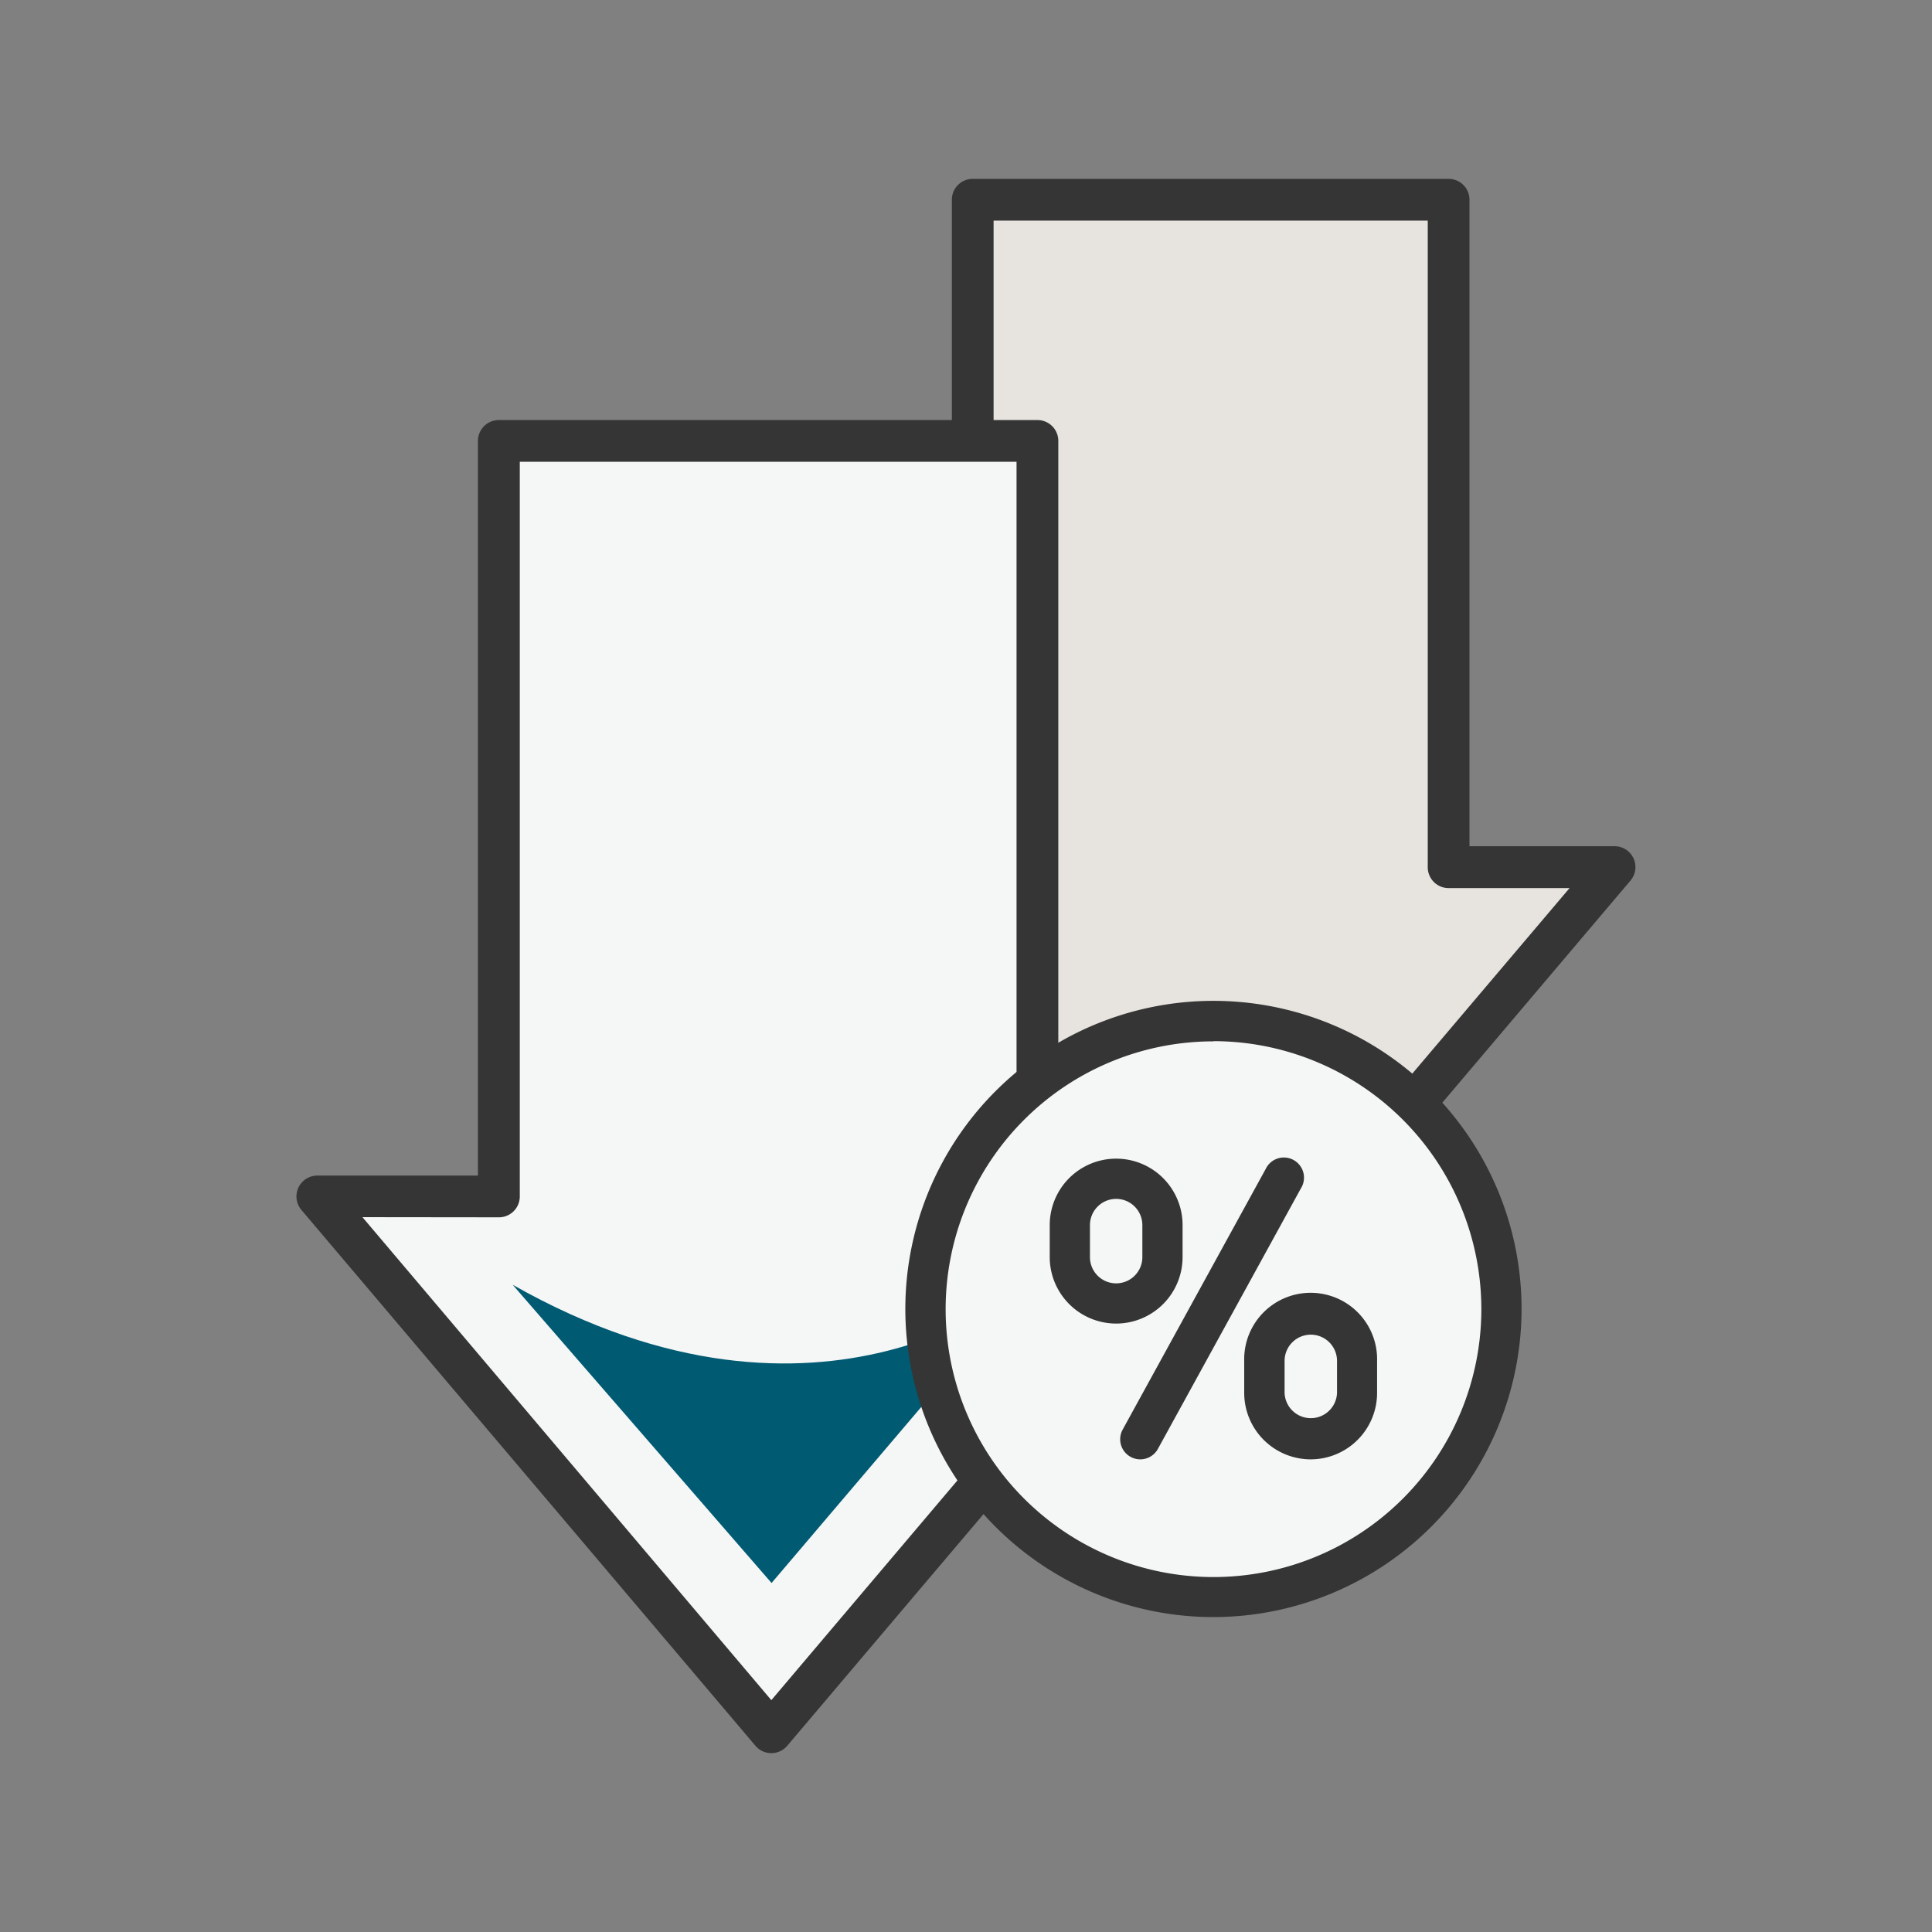
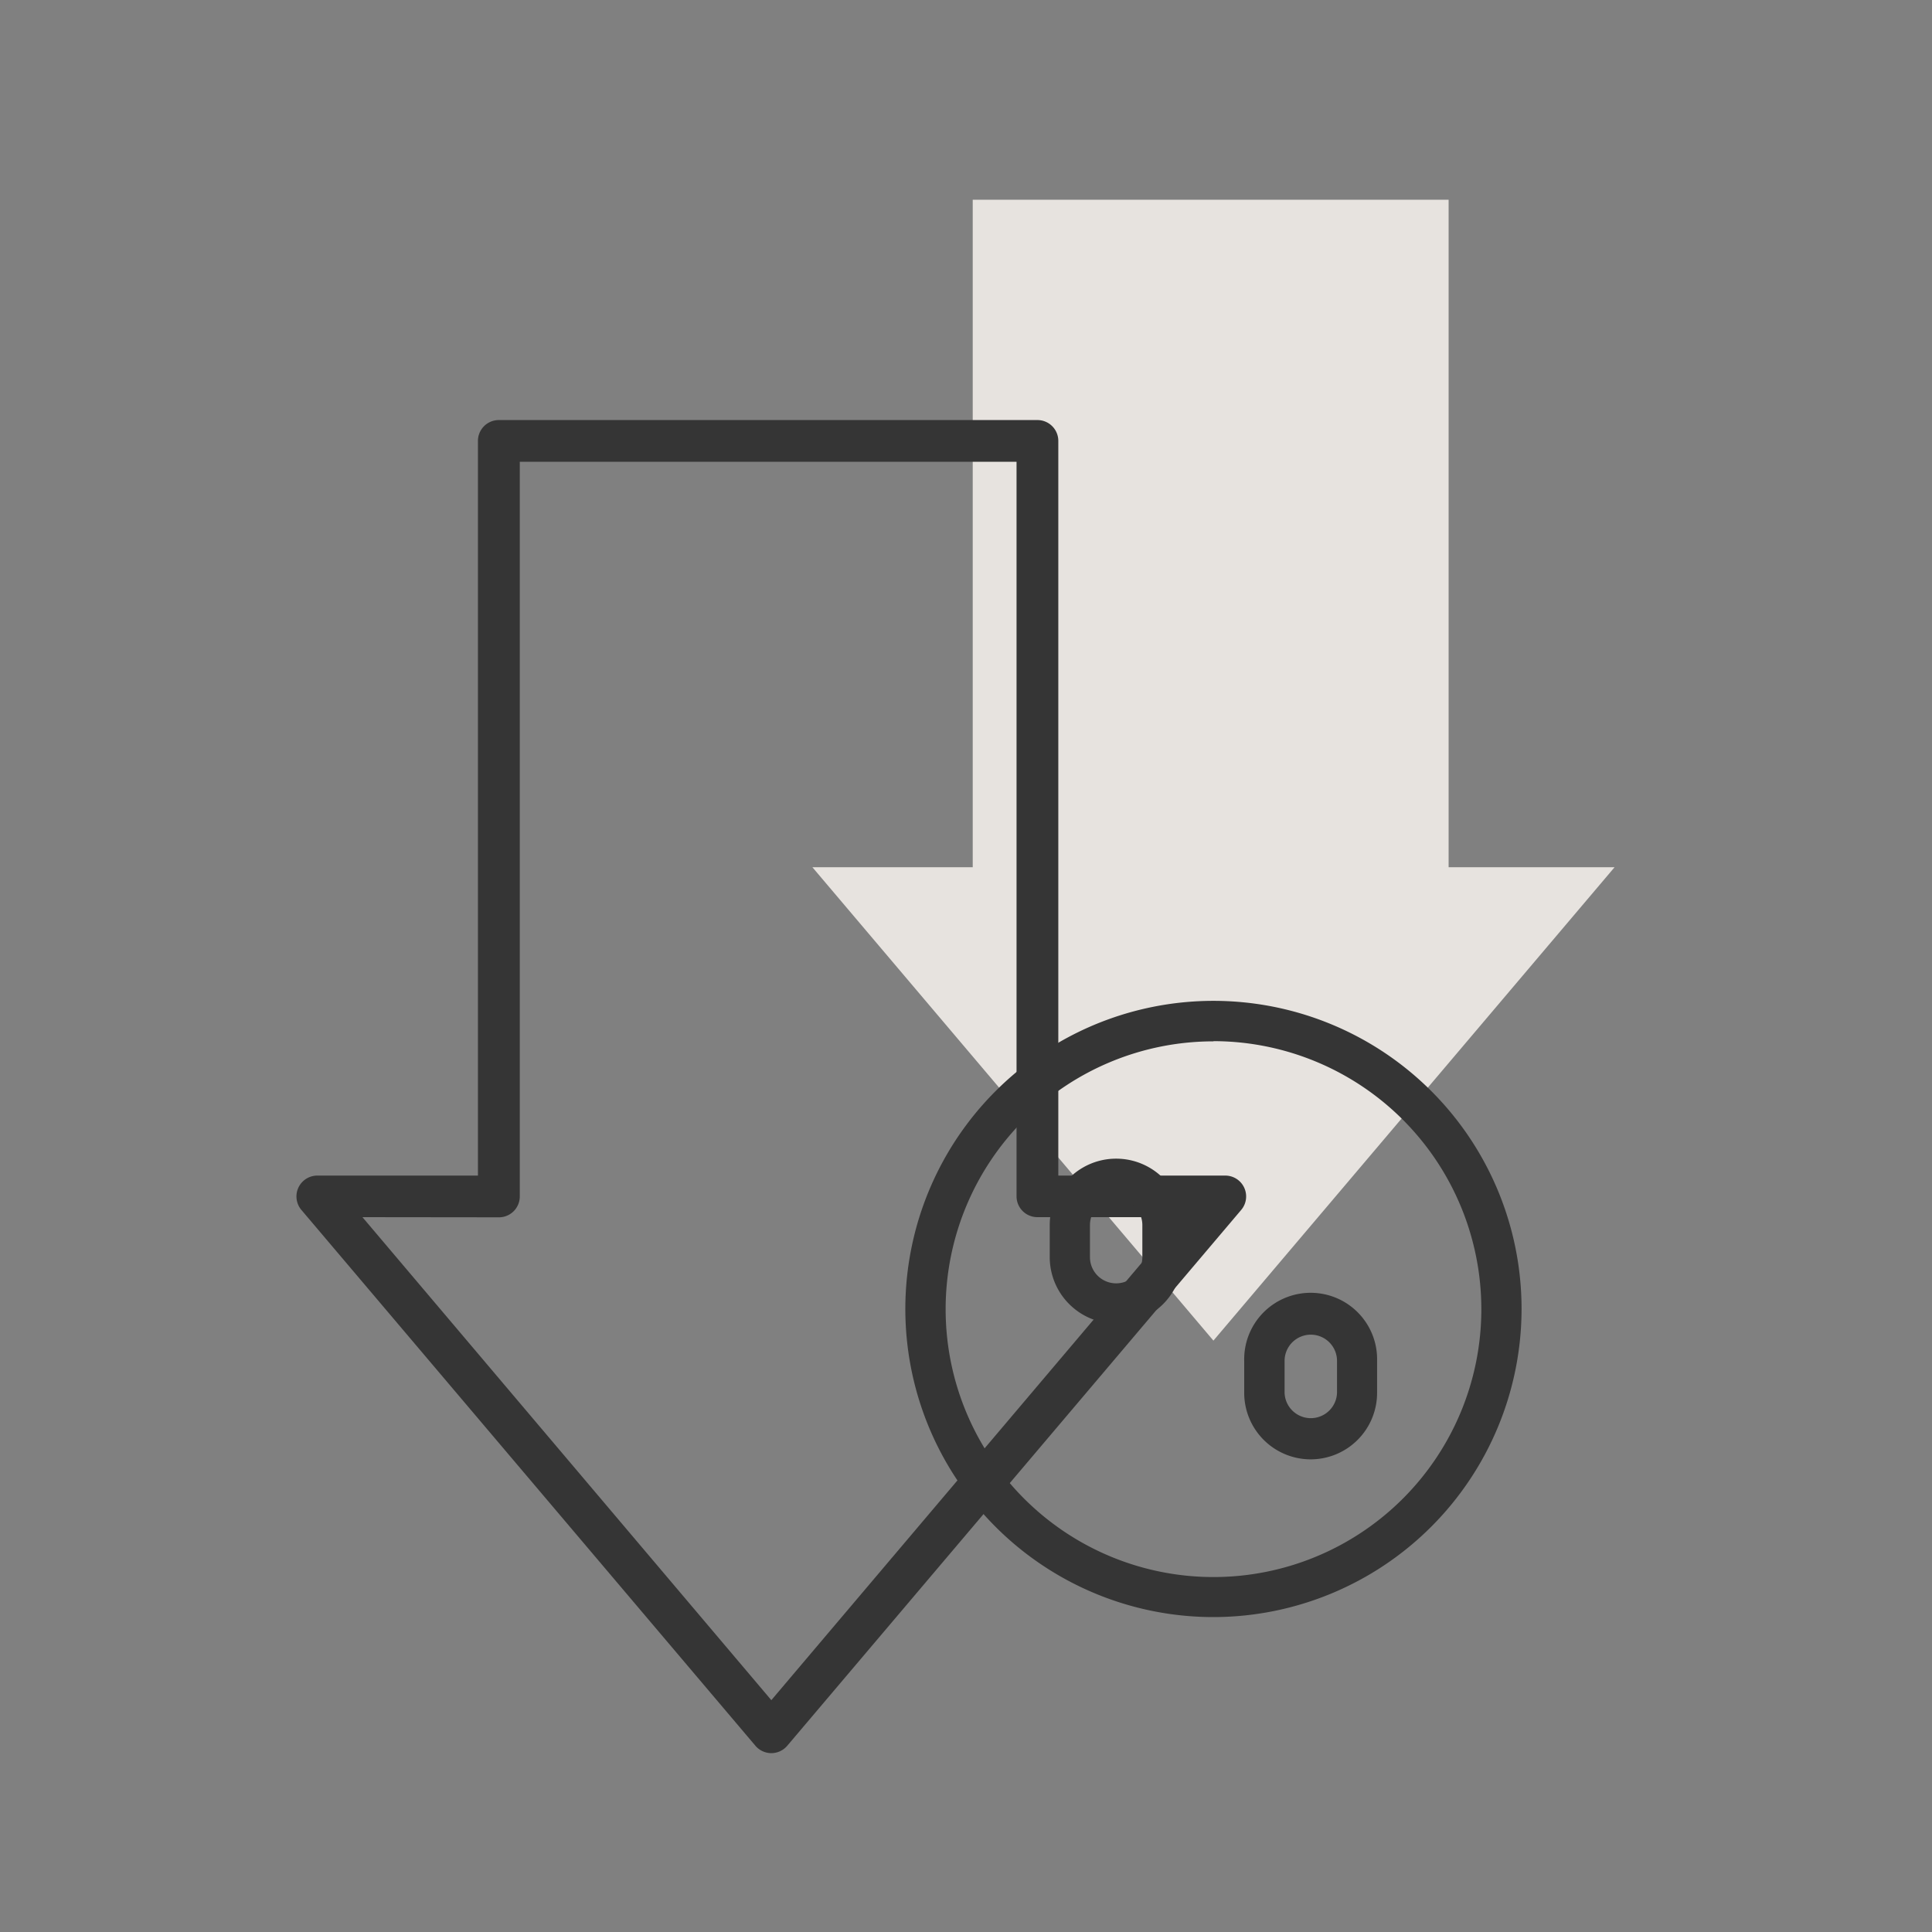
<svg xmlns="http://www.w3.org/2000/svg" viewBox="0 0 500 500">
  <rect x="0" y="0" width="500" height="500" fill="#808080" stroke="none" />
  <defs>
    <style>.cls-1{fill:#e7e3df;}.cls-2{fill:#353535;}.cls-3{fill:#f5f6f6;}.cls-4{fill:#005a72;}</style>
  </defs>
  <g id="Layer_1" data-name="Layer 1">
    <polygon class="cls-1" points="374.9 51.69 374.9 224.44 417.85 224.44 314.03 346.95 210.25 224.44 251.74 224.44 251.74 51.69 374.9 51.69" />
-     <path class="cls-2" d="M314,352.35h0a5.41,5.41,0,0,1-4.12-1.91L206.13,227.93a5.4,5.4,0,0,1,4.12-8.89h36.09V51.69a5.4,5.4,0,0,1,5.4-5.4H374.9a5.4,5.4,0,0,1,5.4,5.4V219h37.55a5.4,5.4,0,0,1,4.12,8.89L318.15,350.44A5.41,5.41,0,0,1,314,352.35ZM221.9,229.84,314,338.6,406.2,229.84H374.9a5.4,5.4,0,0,1-5.4-5.4V57.09H257.14V224.44a5.4,5.4,0,0,1-5.4,5.4Z" />
-     <polygon class="cls-3" points="268.52 114.11 268.52 309.64 317.13 309.64 199.62 448.31 82.15 309.64 129.12 309.64 129.12 114.11 268.52 114.11" />
    <path class="cls-2" d="M199.62,453.71h0a5.41,5.41,0,0,1-4.12-1.91L78,313.13a5.4,5.4,0,0,1,4.12-8.89h41.57V114.11a5.4,5.4,0,0,1,5.4-5.4h139.4a5.4,5.4,0,0,1,5.4,5.4V304.24h43.21a5.4,5.4,0,0,1,4.12,8.89L203.74,451.8A5.41,5.41,0,0,1,199.62,453.71ZM93.8,315,199.62,440,305.48,315h-37a5.4,5.4,0,0,1-5.4-5.4V119.51H134.52V309.64a5.4,5.4,0,0,1-5.4,5.4Z" />
-     <path class="cls-4" d="M132.68,332.5l67,77.18,65.64-77.18S213.47,378.32,132.68,332.5Z" />
-     <circle class="cls-3" cx="314.05" cy="338.77" r="74.53" transform="translate(-147.56 321.29) rotate(-45)" />
    <path class="cls-2" d="M314.05,418.5a79.74,79.74,0,1,1,79.73-79.73A79.83,79.83,0,0,1,314.05,418.5Zm0-149a69.32,69.32,0,1,0,69.32,69.32A69.39,69.39,0,0,0,314.05,269.45Z" />
-     <path class="cls-2" d="M295.11,377.68a5.2,5.2,0,0,1-4.56-7.71l37-67.42a5.21,5.21,0,1,1,9.12,5l-37,67.41A5.2,5.2,0,0,1,295.11,377.68Z" />
    <path class="cls-2" d="M339.24,377.68A17.22,17.22,0,0,1,322,360.49v-8.3a17.2,17.2,0,1,1,34.39,0v8.3A17.21,17.21,0,0,1,339.24,377.68Zm0-32.27a6.79,6.79,0,0,0-6.79,6.78v8.3a6.79,6.79,0,0,0,13.57,0v-8.3A6.79,6.79,0,0,0,339.24,345.41Z" />
    <path class="cls-2" d="M288.86,342.54a17.21,17.21,0,0,1-17.19-17.19v-8.3a17.19,17.19,0,1,1,34.38,0v8.3A17.21,17.21,0,0,1,288.86,342.54Zm0-32.27a6.79,6.79,0,0,0-6.78,6.78v8.3a6.78,6.78,0,1,0,13.56,0v-8.3A6.79,6.79,0,0,0,288.86,310.27Z" />
  </g>
</svg>